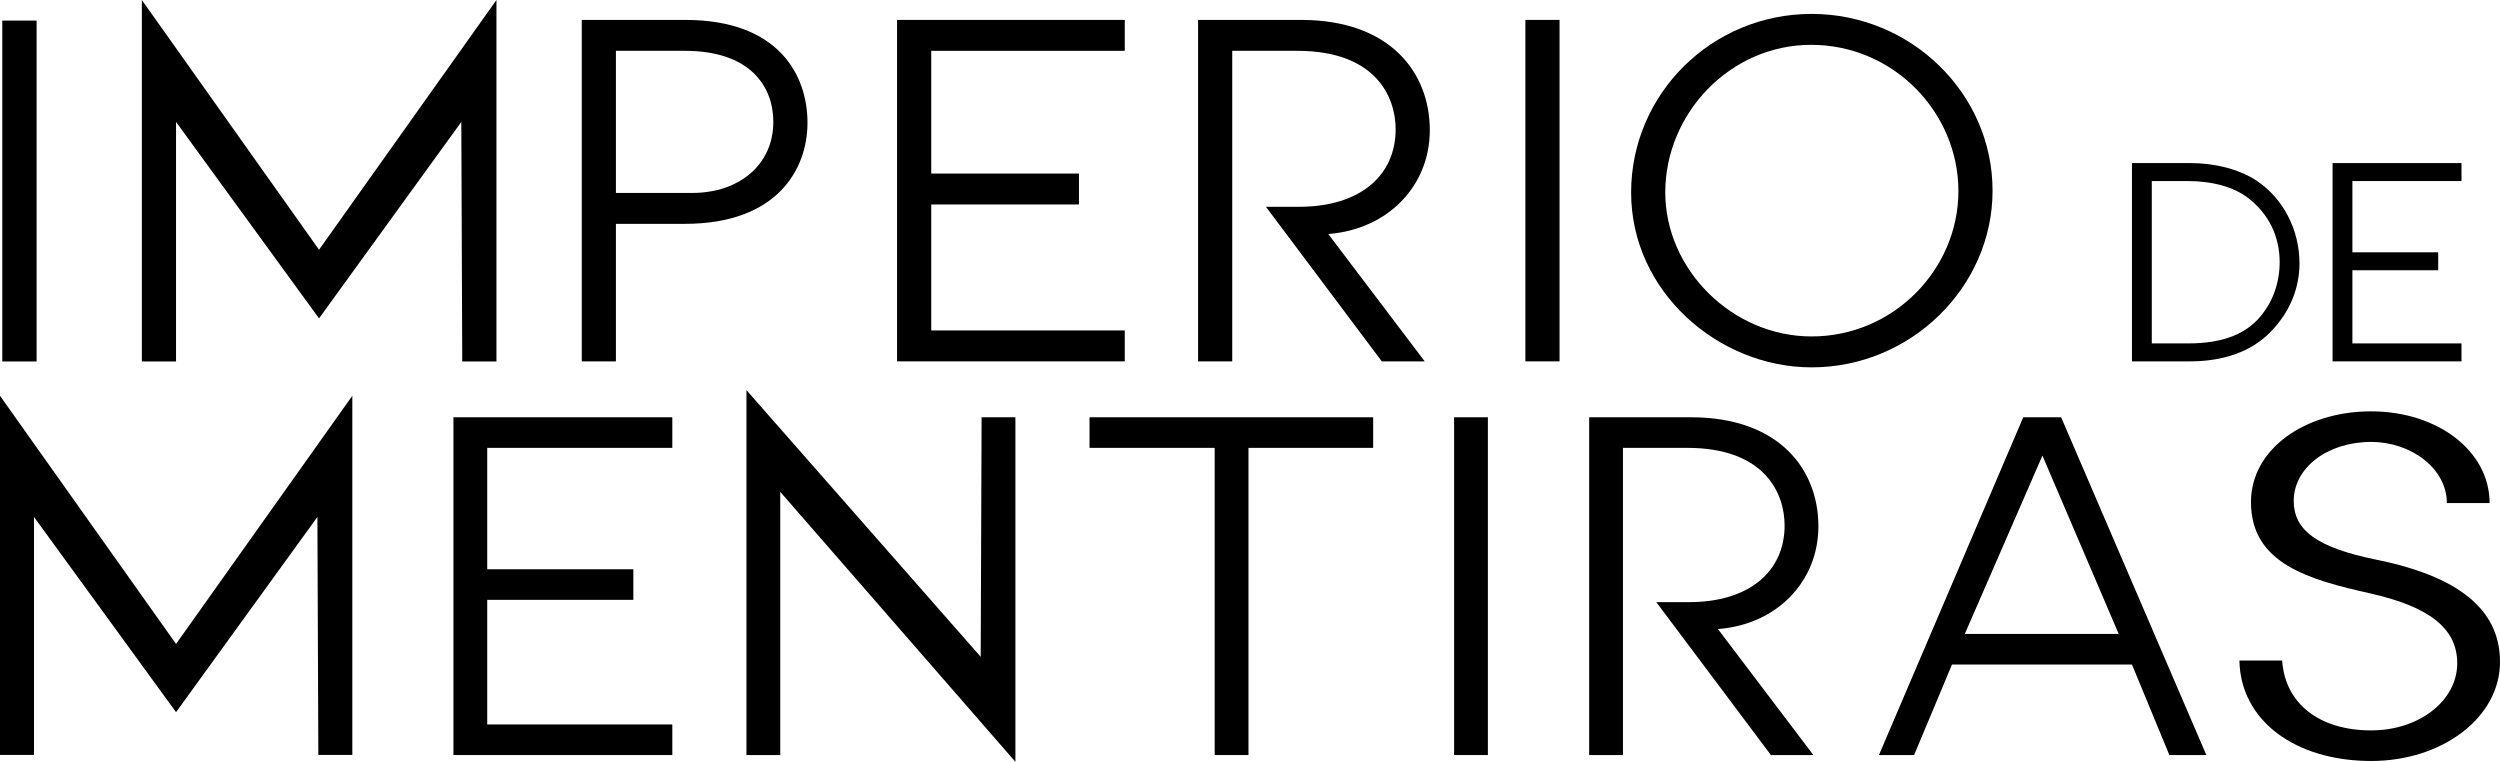
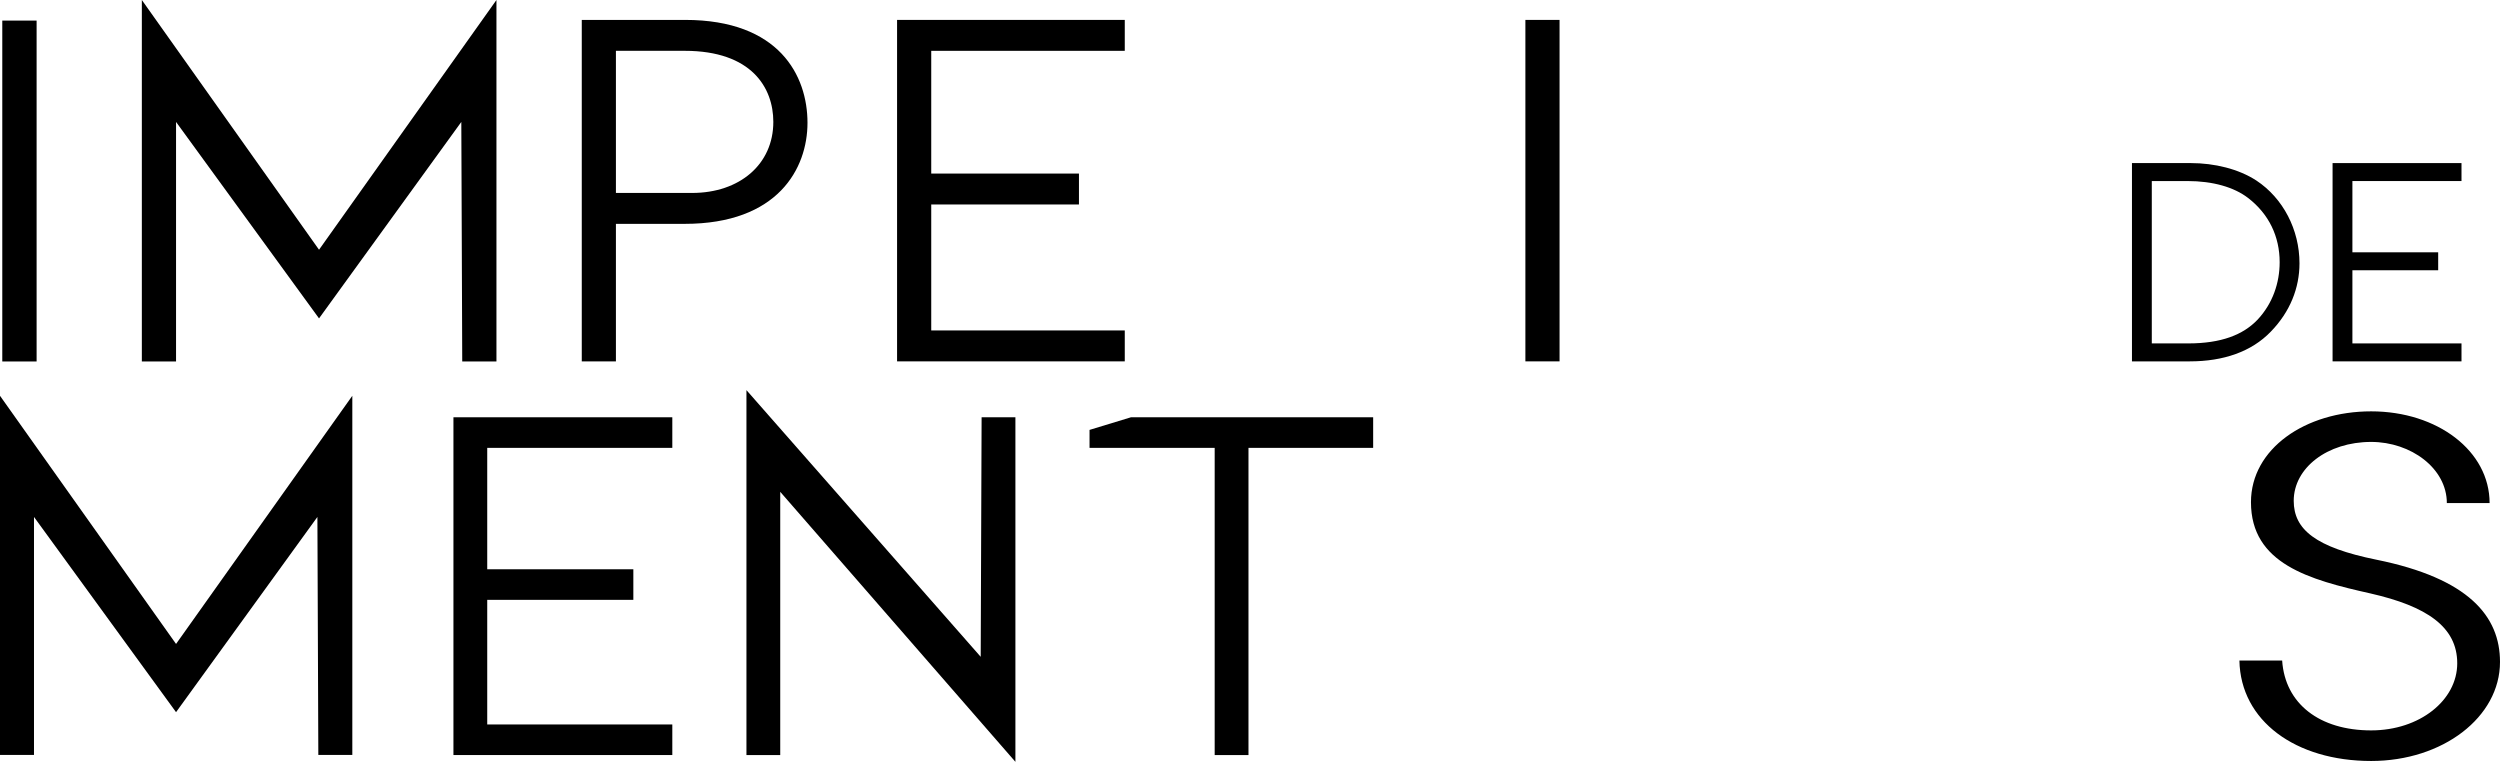
<svg xmlns="http://www.w3.org/2000/svg" style="isolation:isolate" viewBox="0 0 232.693 70.909" width="232.693pt" height="70.909pt">
  <defs>
    <clipPath id="_clipPath_LeDNoE2eisQzmkKmzL0fzcL2meMZFjDL">
      <rect width="232.693" height="70.909" />
    </clipPath>
  </defs>
  <g clip-path="url(#_clipPath_LeDNoE2eisQzmkKmzL0fzcL2meMZFjDL)">
    <g>
      <path d=" M 0.213 33.645 L 3.407 33.645 L 3.407 1.916 L 0.213 1.916 L 0.213 33.645 Z " fill-rule="evenodd" fill="rgb(0,0,0)" />
      <path d=" M 46.208 0 L 29.694 23.245 L 13.202 0 L 13.202 33.645 L 16.386 33.645 L 16.386 11.349 L 29.694 29.635 L 42.938 11.349 L 43.024 33.645 L 46.208 33.645 L 46.208 0 Z " fill-rule="evenodd" fill="rgb(0,0,0)" />
      <path d=" M 16.386 59.937 L 0 36.839 L 0 70.27 L 3.164 70.27 L 3.164 48.116 L 16.386 66.287 L 29.543 48.116 L 29.629 70.27 L 32.793 70.27 L 32.793 36.839 L 16.386 59.937 Z " fill-rule="evenodd" fill="rgb(0,0,0)" />
      <g>
        <path d=" M 64.418 17.959 C 68.843 17.959 71.979 15.296 71.979 11.344 C 71.979 8.166 69.96 4.73 63.73 4.73 L 57.328 4.73 L 57.328 17.959 L 64.418 17.959 Z  M 54.149 33.635 L 54.149 1.853 L 63.773 1.853 C 72.538 1.853 75.159 7.05 75.159 11.431 C 75.159 15.683 72.409 20.836 63.73 20.836 L 57.328 20.836 L 57.328 33.635 L 54.149 33.635 Z " fill-rule="evenodd" fill="rgb(0,0,0)" />
        <path d=" M 83.497 33.635 L 83.497 1.853 L 104.69 1.853 L 104.69 4.731 L 86.677 4.731 L 86.677 16.155 L 100.426 16.155 L 100.426 19.032 L 86.677 19.032 L 86.677 30.757 L 104.69 30.757 L 104.69 33.635 L 83.497 33.635 Z " fill-rule="evenodd" fill="rgb(0,0,0)" />
-         <path d=" M 128.614 33.635 L 117.829 19.247 L 120.923 19.247 C 126.552 19.247 129.903 16.37 129.903 12.032 C 129.903 9.025 128.055 4.731 120.751 4.731 L 114.693 4.731 L 114.693 33.635 L 111.514 33.635 L 111.514 1.853 L 121.095 1.853 C 129.388 1.853 133.083 6.749 133.083 12.118 C 133.083 17.272 129.216 21.351 123.63 21.781 L 132.61 33.635 L 128.614 33.635 Z " fill-rule="evenodd" fill="rgb(0,0,0)" />
        <clipPath id="_clipPath_srYiHwP3cxVwNjo9SqJftEQY1ZqYVUTv">
          <path d=" M 0 70.909 L 232.693 70.909 L 232.693 0.019 L 0 0.019 L 0 70.909 Z " fill="rgb(255,255,255)" />
        </clipPath>
        <g clip-path="url(#_clipPath_srYiHwP3cxVwNjo9SqJftEQY1ZqYVUTv)">
          <path d=" M 141.979 33.635 L 145.159 33.635 L 145.159 1.853 L 141.979 1.853 L 141.979 33.635 Z " fill-rule="evenodd" fill="rgb(0,0,0)" />
        </g>
        <clipPath id="_clipPath_sNMmUZCssXlgVNAHavzBnzqNN57H0k1n">
          <path d=" M 0 70.909 L 232.693 70.909 L 232.693 0.019 L 0 0.019 L 0 70.909 Z " fill="rgb(255,255,255)" />
        </clipPath>
        <g clip-path="url(#_clipPath_sNMmUZCssXlgVNAHavzBnzqNN57H0k1n)">
-           <path d=" M 168.576 4.172 C 161.057 4.172 154.999 10.529 154.999 17.915 C 154.999 25.088 161.229 31.315 168.619 31.315 C 176.224 31.315 182.283 25.088 182.283 17.787 C 182.283 10.443 176.224 4.172 168.576 4.172 Z  M 168.619 34.193 C 159.94 34.193 151.82 27.15 151.82 17.915 C 151.82 8.768 159.296 1.295 168.619 1.295 C 177.857 1.295 185.462 8.682 185.462 17.744 C 185.462 26.72 177.857 34.193 168.619 34.193 Z " fill-rule="evenodd" fill="rgb(0,0,0)" />
-         </g>
+           </g>
        <clipPath id="_clipPath_KDSRq14qn5k1hshfNJyU5BDcPWcqlPFV">
          <path d=" M 0 70.909 L 232.693 70.909 L 232.693 0.019 L 0 0.019 L 0 70.909 Z " fill="rgb(255,255,255)" />
        </clipPath>
        <g clip-path="url(#_clipPath_KDSRq14qn5k1hshfNJyU5BDcPWcqlPFV)">
          <path d=" M 203.676 31.964 C 206.745 31.964 208.791 31.166 210.138 29.744 C 211.535 28.248 212.184 26.328 212.184 24.407 C 212.184 22.013 211.186 19.918 209.24 18.422 C 207.942 17.424 205.972 16.851 203.601 16.851 L 200.283 16.851 L 200.283 31.964 L 203.676 31.964 Z  M 198.437 33.635 L 198.437 15.179 L 203.901 15.179 C 206.121 15.179 208.367 15.728 210.013 16.801 C 212.509 18.447 214.03 21.389 214.03 24.507 C 214.03 26.802 213.157 29.021 211.361 30.867 C 209.564 32.737 206.945 33.635 203.826 33.635 L 198.437 33.635 Z " fill-rule="evenodd" fill="rgb(0,0,0)" />
        </g>
        <clipPath id="_clipPath_auxdSPE2TcRCtGlxG5mp1ySFoKTYvBX7">
          <path d=" M 0 70.909 L 232.693 70.909 L 232.693 0.019 L 0 0.019 L 0 70.909 Z " fill="rgb(255,255,255)" />
        </clipPath>
        <g clip-path="url(#_clipPath_auxdSPE2TcRCtGlxG5mp1ySFoKTYvBX7)">
          <path d=" M 217.109 33.635 L 217.109 15.18 L 229.109 15.18 L 229.109 16.851 L 218.955 16.851 L 218.955 23.484 L 226.939 23.484 L 226.939 25.155 L 218.955 25.155 L 218.955 31.964 L 229.109 31.964 L 229.109 33.635 L 217.109 33.635 Z " fill-rule="evenodd" fill="rgb(0,0,0)" />
        </g>
        <clipPath id="_clipPath_wq416YqkS1Wg2mimtp6UUVTqw3mom6Kg">
          <path d=" M 0 70.909 L 232.693 70.909 L 232.693 0.019 L 0 0.019 L 0 70.909 Z " fill="rgb(255,255,255)" />
        </clipPath>
        <g clip-path="url(#_clipPath_wq416YqkS1Wg2mimtp6UUVTqw3mom6Kg)">
          <path d=" M 42.205 70.277 L 42.205 38.839 L 62.577 38.839 L 62.577 41.686 L 45.35 41.686 L 45.35 52.986 L 58.95 52.986 L 58.95 55.832 L 45.35 55.832 L 45.35 67.431 L 62.577 67.431 L 62.577 70.277 L 42.205 70.277 Z " fill-rule="evenodd" fill="rgb(0,0,0)" />
        </g>
        <clipPath id="_clipPath_2RN2tn3oEvdVZ0qqIdKeHldznX3f2BxT">
          <path d=" M 0 70.909 L 232.693 70.909 L 232.693 0.019 L 0 0.019 L 0 70.909 Z " fill="rgb(255,255,255)" />
        </clipPath>
        <g clip-path="url(#_clipPath_2RN2tn3oEvdVZ0qqIdKeHldznX3f2BxT)">
          <path d=" M 72.622 45.778 L 72.622 70.277 L 69.477 70.277 L 69.477 36.312 L 91.281 61.134 L 91.365 38.839 L 94.511 38.839 L 94.511 70.909 L 72.622 45.778 Z " fill-rule="evenodd" fill="rgb(0,0,0)" />
        </g>
        <clipPath id="_clipPath_llb2yTDYeqAQCRuaJAnWnH61EO5Zzhwm">
-           <path d=" M 0 70.909 L 232.693 70.909 L 232.693 0.019 L 0 0.019 L 0 70.909 Z " fill="rgb(255,255,255)" />
+           <path d=" M 0 70.909 L 232.693 70.909 L 232.693 0.019 L 0 70.909 Z " fill="rgb(255,255,255)" />
        </clipPath>
        <g clip-path="url(#_clipPath_llb2yTDYeqAQCRuaJAnWnH61EO5Zzhwm)">
          <path d=" M 113.059 70.277 L 113.059 41.686 L 101.411 41.686 L 101.411 38.839 L 127.81 38.839 L 127.81 41.686 L 116.205 41.686 L 116.205 70.277 L 113.059 70.277 Z " fill-rule="evenodd" fill="rgb(0,0,0)" />
        </g>
        <clipPath id="_clipPath_YBfaw1gCPFGkWfuUNMh5nzauMqFHXReP">
          <path d=" M 0 70.909 L 232.693 70.909 L 232.693 0.019 L 0 0.019 L 0 70.909 Z " fill="rgb(255,255,255)" />
        </clipPath>
        <g clip-path="url(#_clipPath_YBfaw1gCPFGkWfuUNMh5nzauMqFHXReP)">
-           <path d=" M 135.343 70.277 L 138.488 70.277 L 138.488 38.839 L 135.343 38.839 L 135.343 70.277 Z " fill-rule="evenodd" fill="rgb(0,0,0)" />
-         </g>
+           </g>
        <clipPath id="_clipPath_MLonSs79YBBnbMbgVRCB44ifizn1Fsih">
-           <path d=" M 0 70.909 L 232.693 70.909 L 232.693 0.019 L 0 0.019 L 0 70.909 Z " fill="rgb(255,255,255)" />
-         </clipPath>
+           </clipPath>
        <g clip-path="url(#_clipPath_MLonSs79YBBnbMbgVRCB44ifizn1Fsih)">
          <path d=" M 164.831 70.277 L 154.163 56.045 L 157.223 56.045 C 162.791 56.045 166.106 53.199 166.106 48.908 C 166.106 45.934 164.279 41.686 157.053 41.686 L 151.06 41.686 L 151.06 70.277 L 147.915 70.277 L 147.915 38.839 L 157.393 38.839 C 165.596 38.839 169.251 43.682 169.251 48.993 C 169.251 54.091 165.426 58.127 159.901 58.551 L 168.783 70.277 L 164.831 70.277 Z " fill-rule="evenodd" fill="rgb(0,0,0)" />
        </g>
        <clipPath id="_clipPath_qQAupksbfwRCQ3mX81HB9I09ecal6Qtm">
-           <path d=" M 0 70.909 L 232.693 70.909 L 232.693 0.019 L 0 0.019 L 0 70.909 Z " fill="rgb(255,255,255)" />
-         </clipPath>
+           </clipPath>
        <g clip-path="url(#_clipPath_qQAupksbfwRCQ3mX81HB9I09ecal6Qtm)">
          <path d=" M 190.103 42.408 L 182.878 59.004 L 197.204 59.004 L 190.103 42.408 Z  M 201.918 70.277 L 198.437 61.851 L 181.688 61.851 L 178.16 70.277 L 174.887 70.277 L 188.318 38.839 L 191.845 38.839 L 205.361 70.277 L 201.918 70.277 Z " fill-rule="evenodd" fill="rgb(0,0,0)" />
        </g>
        <clipPath id="_clipPath_D4E82RU7ZjfmadLTUUZmFdhrhDiILORB">
          <path d=" M 0 70.909 L 232.693 70.909 L 232.693 0.019 L 0 0.019 L 0 70.909 Z " fill="rgb(255,255,255)" />
        </clipPath>
        <g clip-path="url(#_clipPath_D4E82RU7ZjfmadLTUUZmFdhrhDiILORB)">
          <path d=" M 227.745 46.826 C 227.745 43.597 224.411 41.133 220.7 41.133 C 216.612 41.133 213.493 43.555 213.493 46.614 C 213.493 49.29 215.537 50.947 221.184 52.094 C 229.789 53.836 232.693 57.362 232.693 61.61 C 232.693 66.751 227.368 70.83 220.7 70.83 C 213.655 70.83 208.545 67.091 208.438 61.483 L 212.417 61.483 C 212.686 65.519 215.913 67.983 220.7 67.983 C 225.217 67.983 228.713 65.179 228.713 61.738 C 228.713 58.339 225.863 56.427 220.646 55.238 C 214.945 53.963 209.514 52.476 209.514 46.741 C 209.514 41.77 214.568 38.287 220.7 38.287 C 226.884 38.287 231.725 41.983 231.725 46.826 L 227.745 46.826 Z " fill-rule="evenodd" fill="rgb(0,0,0)" />
        </g>
      </g>
    </g>
  </g>
</svg>